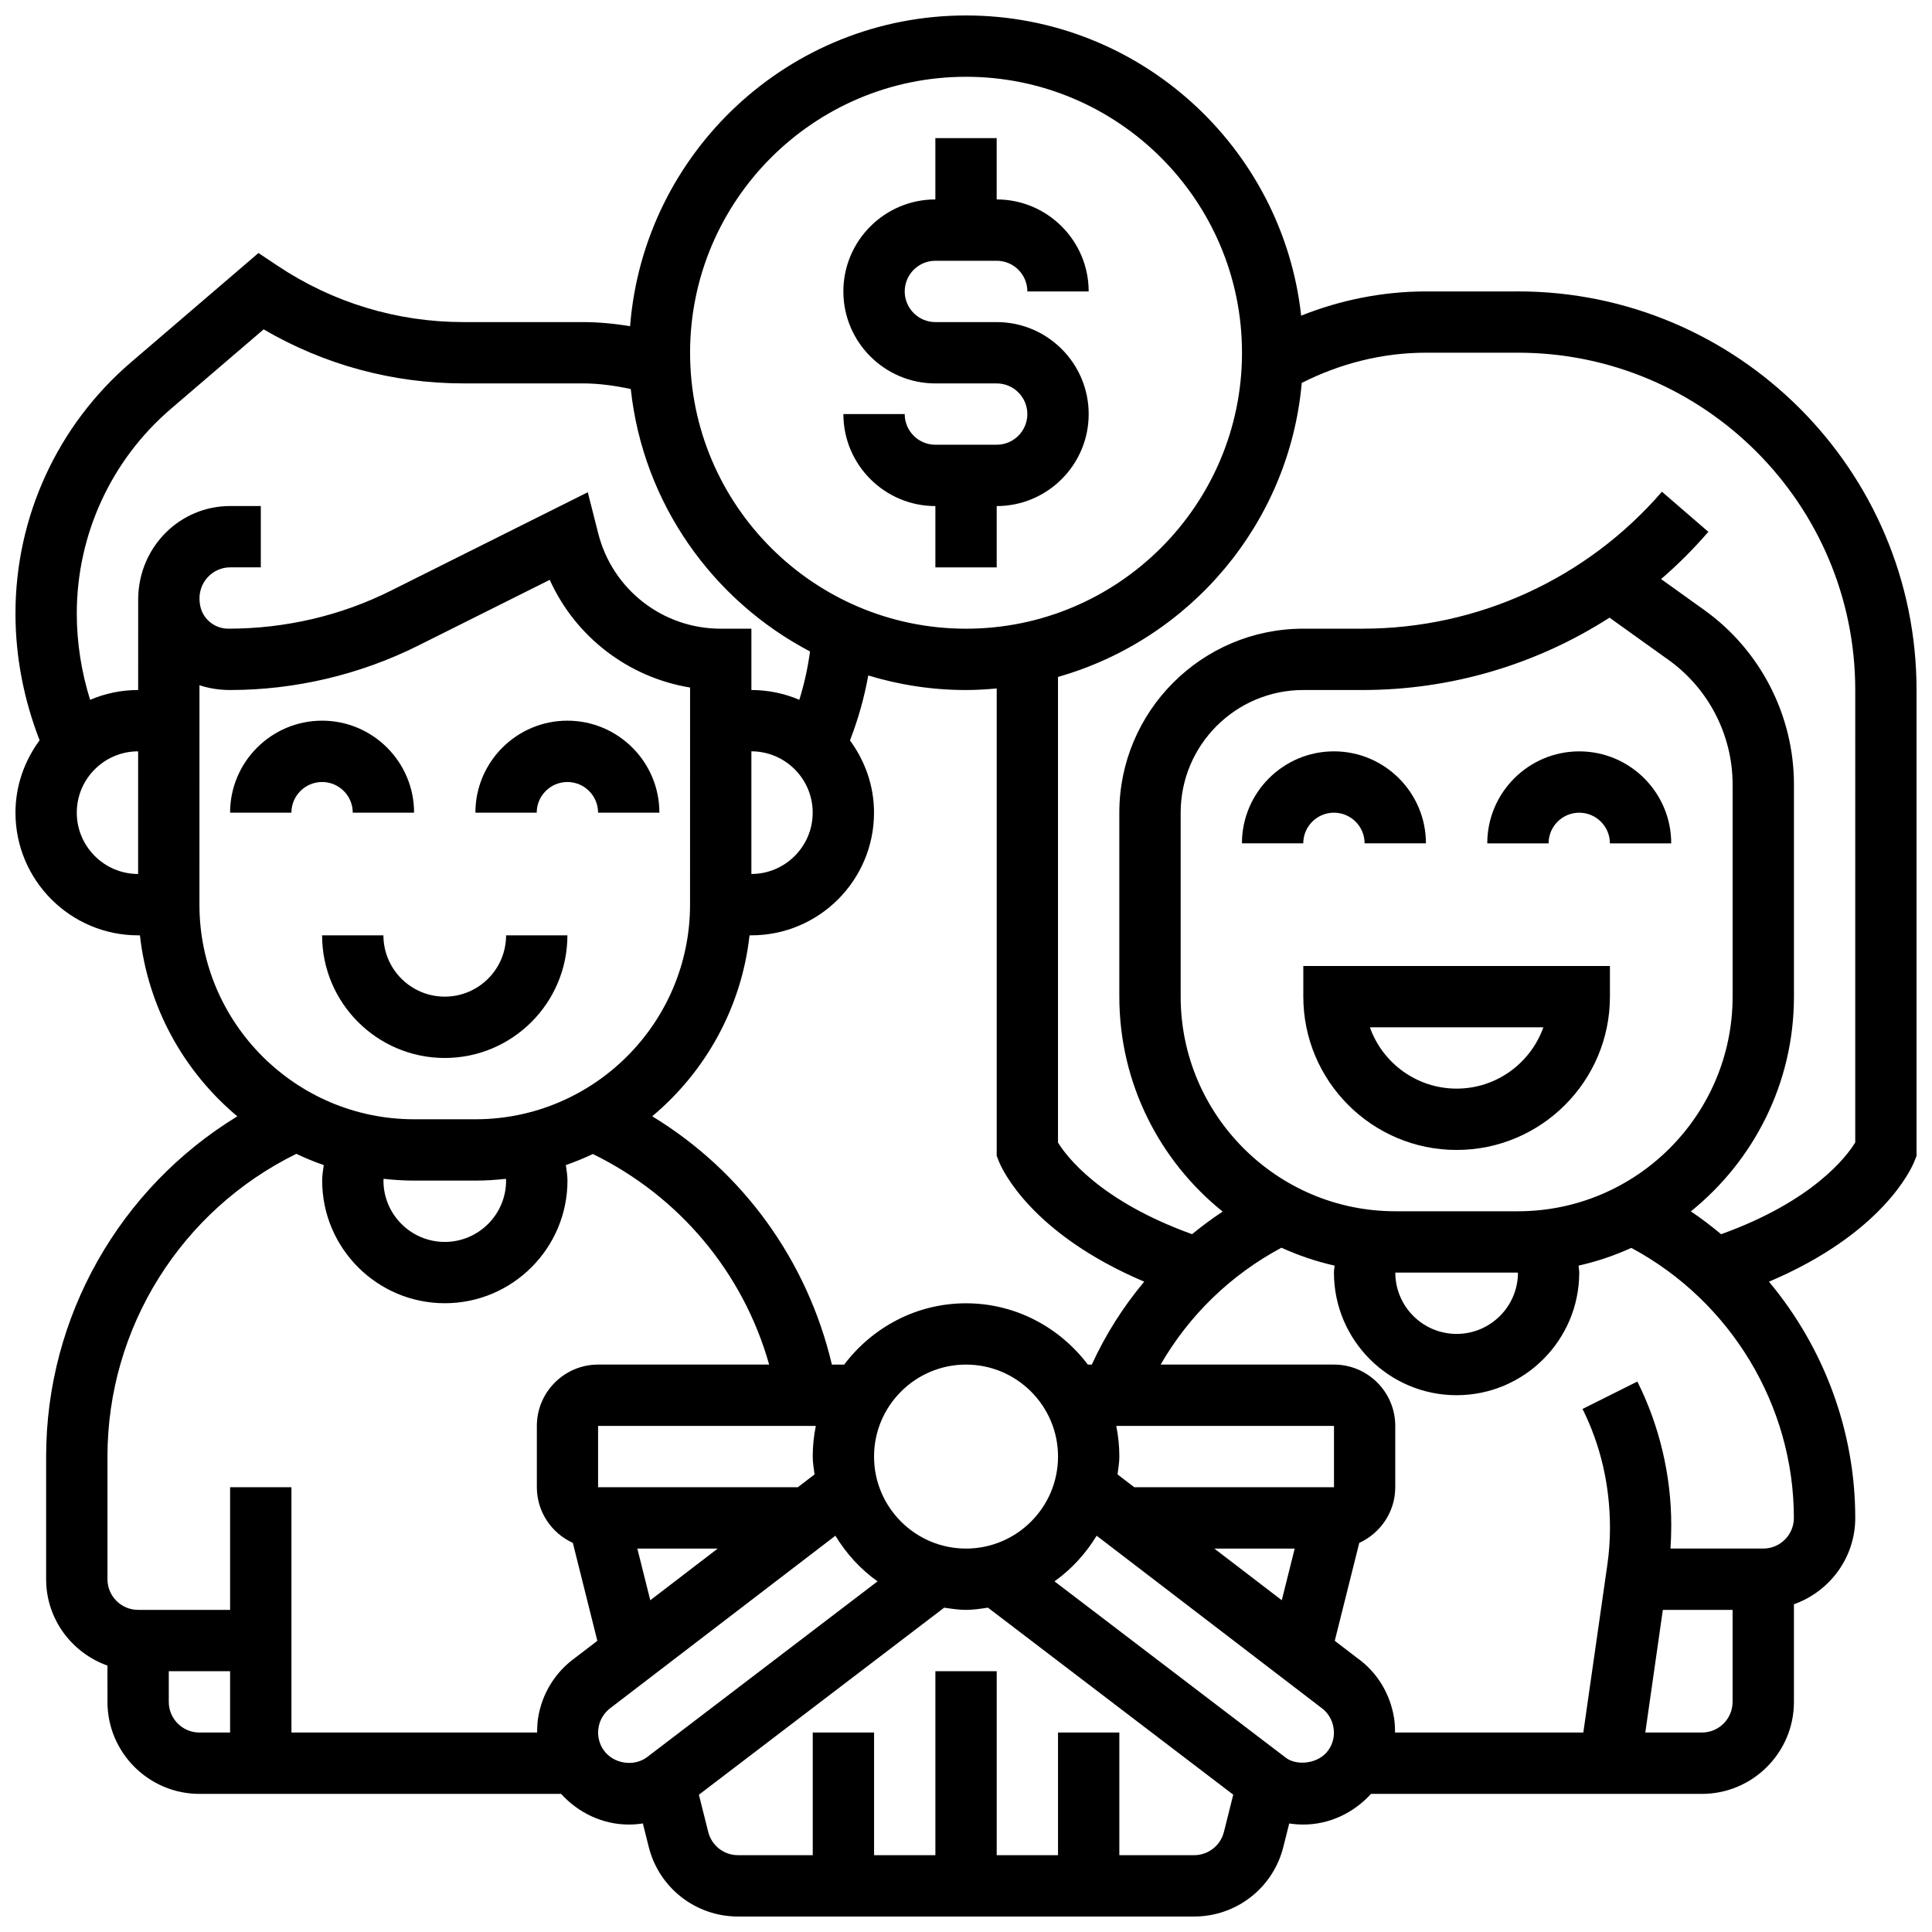
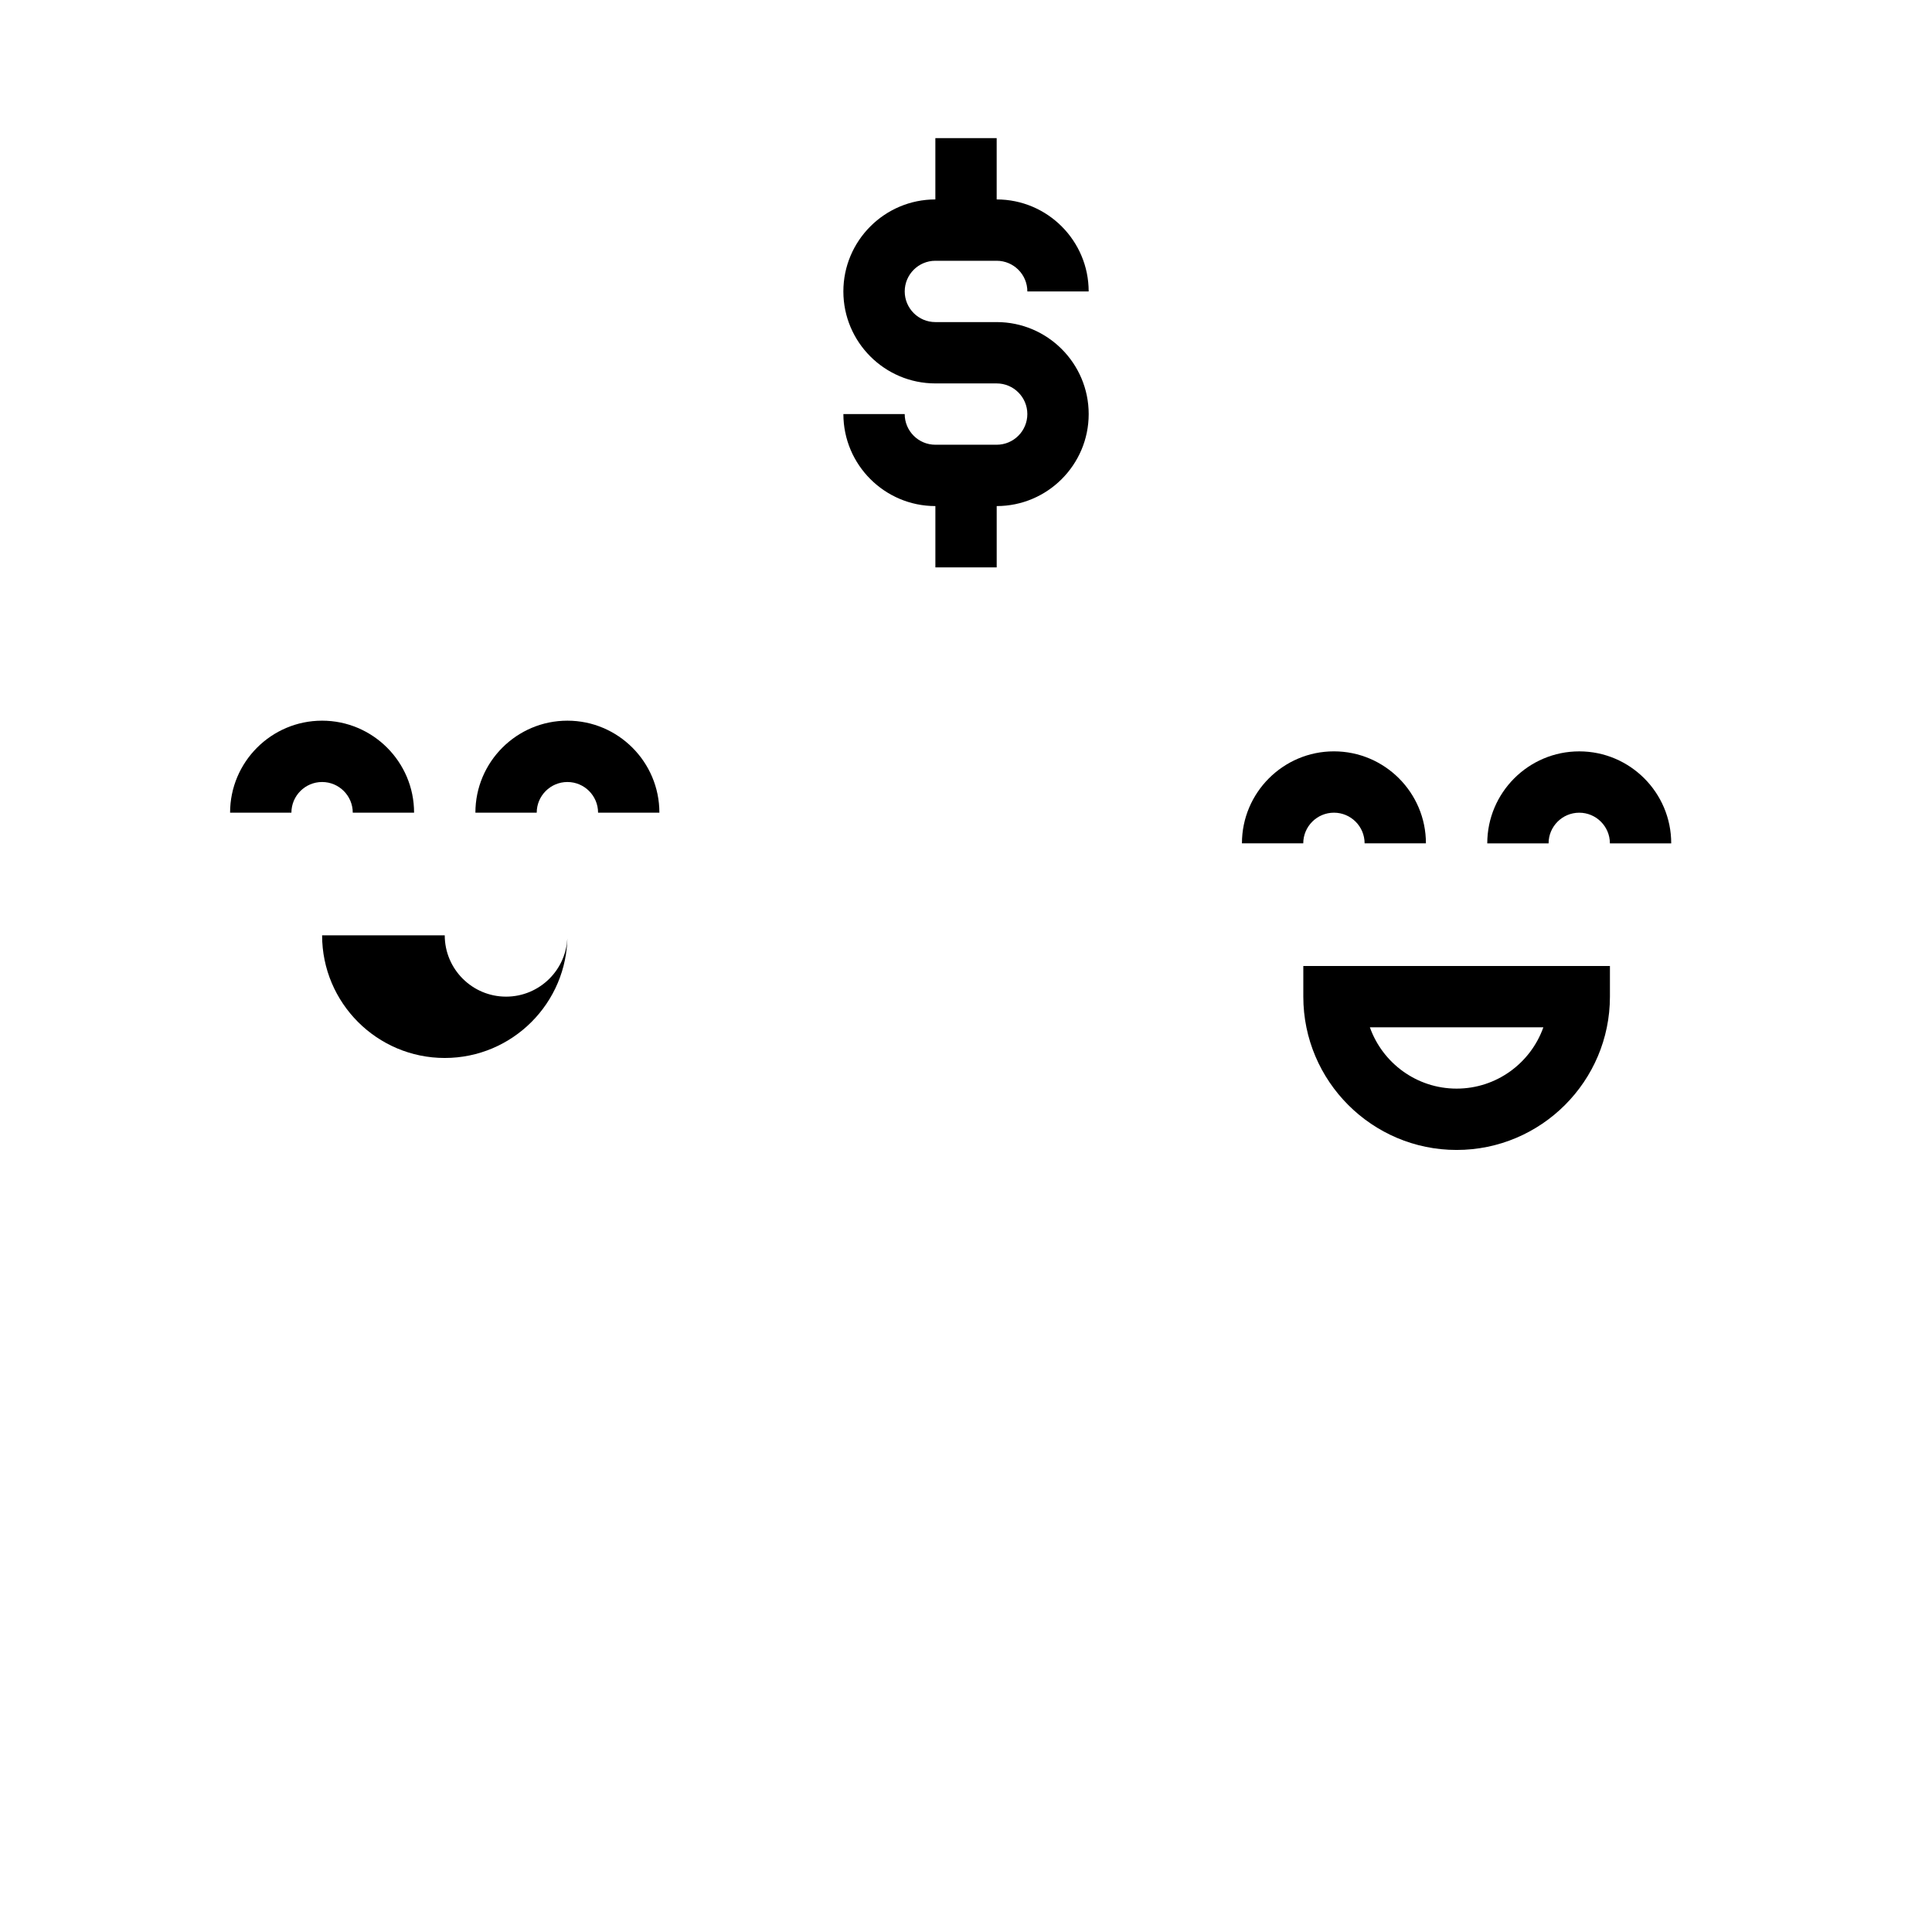
<svg xmlns="http://www.w3.org/2000/svg" width="800px" height="800px" version="1.1" viewBox="144 144 512 512">
  <defs>
    <clipPath id="a">
      <path d="m148.09 148.09h503.81v503.81h-503.81z" />
    </clipPath>
  </defs>
  <path d="m408.13 261.86h-16.25c-4.484 0-8.125-3.648-8.125-8.125h-16.25c0 13.441 10.938 24.379 24.379 24.379v16.25h16.25v-16.25c13.441 0 24.379-10.938 24.379-24.379s-10.938-24.379-24.379-24.379h-16.25c-4.484 0-8.125-3.648-8.125-8.125 0-4.477 3.641-8.125 8.125-8.125h16.25c4.484 0 8.125 3.648 8.125 8.125h16.25c0-13.441-10.938-24.379-24.379-24.379v-16.25h-16.25v16.25c-13.441 0-24.379 10.938-24.379 24.379 0 13.441 10.938 24.379 24.379 24.379h16.25c4.484 0 8.125 3.648 8.125 8.125s-3.641 8.125-8.125 8.125z" />
-   <path d="m245.61 391.87h-16.25c0 17.926 14.578 32.504 32.504 32.504 17.926 0 32.504-14.578 32.504-32.504h-16.25c0 8.961-7.289 16.25-16.25 16.25-8.969 0.004-16.258-7.285-16.258-16.25z" />
+   <path d="m245.61 391.87h-16.25c0 17.926 14.578 32.504 32.504 32.504 17.926 0 32.504-14.578 32.504-32.504c0 8.961-7.289 16.25-16.25 16.25-8.969 0.004-16.258-7.285-16.258-16.25z" />
  <path d="m294.37 351.24c4.484 0 8.125 3.648 8.125 8.125h16.25c0-13.441-10.938-24.379-24.379-24.379-13.441 0-24.379 10.938-24.379 24.379h16.25c0.008-4.477 3.648-8.125 8.133-8.125z" />
  <path d="m229.36 351.24c4.484 0 8.125 3.648 8.125 8.125h16.25c0-13.441-10.938-24.379-24.379-24.379-13.441 0-24.379 10.938-24.379 24.379h16.25c0.008-4.477 3.648-8.125 8.133-8.125z" />
  <path d="m489.39 408.12c0 22.402 18.227 40.629 40.629 40.629s40.629-18.227 40.629-40.629v-8.125h-81.258zm63.617 8.125c-3.356 9.457-12.391 16.25-22.988 16.25s-19.633-6.793-22.988-16.25z" />
  <path d="m497.51 359.37c4.484 0 8.125 3.648 8.125 8.125h16.25c0-13.441-10.938-24.379-24.379-24.379-13.441 0-24.379 10.938-24.379 24.379h16.25c0.008-4.477 3.648-8.125 8.133-8.125z" />
  <path d="m562.52 343.12c-13.441 0-24.379 10.938-24.379 24.379h16.25c0-4.477 3.641-8.125 8.125-8.125s8.125 3.648 8.125 8.125h16.25c0.008-13.441-10.93-24.379-24.371-24.379z" />
  <g clip-path="url(#a)">
-     <path d="m546.27 221.23h-24.379c-11.359 0-22.582 2.242-33.07 6.418-4.914-44.676-42.855-79.551-88.812-79.551-46.91 0-85.418 36.348-89.027 82.348-4.137-0.676-8.32-1.09-12.547-1.09h-31.648c-17.559 0-34.559-5.144-49.168-14.887l-5.121-3.414-33.789 28.961c-19.453 16.668-30.609 40.922-30.609 66.535 0 11.613 2.234 22.883 6.394 33.633-3.965 5.387-6.394 11.984-6.394 19.188 0 17.926 14.578 32.504 32.504 32.504h0.48c2.137 19.203 11.719 36.176 25.809 47.965-31.148 19.008-50.668 53.035-50.668 90.172v32.504c0 10.578 6.816 19.52 16.25 22.883l0.004 9.621c0 13.441 10.938 24.379 24.379 24.379h95.844c4.59 5.055 11.035 8.125 17.941 8.125 1.258 0 2.504-0.098 3.723-0.293l1.551 6.199c2.711 10.871 12.445 18.469 23.652 18.469h120.89c11.207 0 20.934-7.598 23.645-18.461l1.551-6.199c1.223 0.188 2.473 0.285 3.734 0.285 6.914 0 13.359-3.078 17.941-8.125h87.703c13.441 0 24.379-10.938 24.379-24.379v-25.871c9.434-3.363 16.25-12.301 16.25-22.883 0-23.199-8.418-45.309-22.867-62.602 29.992-12.727 37.688-29.773 38.531-31.887l0.578-1.453v-123.46c0.008-58.246-47.383-105.64-105.63-105.64zm-146.26-56.883c40.328 0 73.133 32.812 73.133 73.133 0 40.32-32.805 73.133-73.133 73.133s-73.133-32.812-73.133-73.133c0-40.32 32.805-73.133 73.133-73.133zm8.703 287.43c0.844 2.113 8.539 19.152 38.516 31.879-5.559 6.629-10.23 13.992-13.895 21.98h-1.039c-7.426-9.809-19.078-16.25-32.293-16.25-13.211 0-24.875 6.445-32.293 16.25h-3.25c-6.508-27.555-23.547-51.168-47.617-65.812 14.082-11.781 23.664-28.758 25.793-47.949l0.484-0.004c17.926 0 32.504-14.578 32.504-32.504 0-7.176-2.414-13.758-6.371-19.145 2.16-5.598 3.793-11.344 4.844-17.219 8.207 2.496 16.902 3.859 25.914 3.859 2.746 0 5.445-0.172 8.125-0.414v123.86zm57.098 102.61h21.297l-3.422 13.691zm31.707-16.254h-52.922l-4.438-3.398c0.188-1.566 0.48-3.113 0.48-4.731 0-2.777-0.285-5.5-0.82-8.125h57.703zm-97.508 16.254c-13.441 0-24.379-10.938-24.379-24.379 0-13.441 10.938-24.379 24.379-24.379s24.379 10.938 24.379 24.379c-0.004 13.441-10.941 24.379-24.379 24.379zm-83.68 13.699-3.43-13.699h21.305zm39.102-29.953h-52.934v-16.25h57.703c-0.535 2.625-0.82 5.348-0.82 8.125 0 1.617 0.293 3.16 0.48 4.731zm3.941-178.77c0 8.961-7.297 16.25-16.25 16.25v-32.504c8.961 0 16.25 7.289 16.25 16.254zm-170.09-107.01 24.582-21.07c16.055 9.387 34.223 14.32 52.922 14.32h31.648c4.309 0 8.547 0.609 12.727 1.496 3.258 30.262 21.68 56.004 47.496 69.539-0.57 4.348-1.527 8.621-2.828 12.812-3.902-1.656-8.199-2.59-12.703-2.59v-16.25h-8.125c-15.406 0-28.766-10.434-32.504-25.395l-2.731-10.766-52.242 26.117c-13.129 6.57-27.836 10.039-43.016 10.039h-0.008c-2.039 0-3.957-0.797-5.402-2.234s-2.234-3.363-2.234-5.809c0-4.527 3.648-8.207 8.133-8.207h8.117v-16.25l-8.117-0.004c-13.293 0-24.125 10.719-24.379 24.379l-0.008 24.379h-0.008c-4.512 0-8.809 0.926-12.719 2.602-2.309-7.394-3.535-15.059-3.535-22.914 0.012-20.863 9.094-40.625 24.934-54.195zm-24.934 107.01c0-8.961 7.289-16.25 16.25-16.25h0.008l-0.004 32.5c-8.965 0-16.254-7.289-16.254-16.25zm32.504 24.375 0.008-58.148c2.527 0.836 5.242 1.27 8.129 1.27h0.008c17.203 0 34.422-4.07 49.805-11.758l34.883-17.438c6.832 15.105 20.793 25.84 37.191 28.539l-0.008 57.535c0 31.367-25.523 56.879-56.879 56.879h-16.25c-31.363 0.004-56.887-25.52-56.887-56.879zm81.266 73.133c0 8.961-7.289 16.25-16.25 16.25-8.961 0-16.25-7.289-16.25-16.25 0-0.164 0.039-0.309 0.047-0.473 2.648 0.293 5.34 0.473 8.07 0.473h16.25c2.738 0 5.43-0.18 8.086-0.473 0 0.156 0.047 0.312 0.047 0.473zm-105.64 73.133c0-34.176 19.543-65.242 50.055-80.227 2.356 1.121 4.777 2.121 7.266 2.981-0.18 1.363-0.422 2.723-0.422 4.106 0 17.926 14.578 32.504 32.504 32.504s32.504-14.578 32.504-32.504c0-1.391-0.25-2.746-0.422-4.113 2.445-0.852 4.828-1.828 7.152-2.926 22.973 11.246 39.855 31.457 46.715 55.801h-45.309c-8.961 0-16.25 7.289-16.25 16.25v16.25c0 6.559 3.926 12.195 9.539 14.758l6.492 25.953-5.816 4.453c-5.289 3.785-8.793 9.41-9.863 15.836-0.219 1.34-0.27 2.672-0.277 4.008l-65.113 0.004v-65.008h-16.254v32.504h-24.375c-4.484 0-8.125-3.648-8.125-8.125zm16.25 65.008v-8.125h16.25v16.25h-8.125c-4.484 0-8.125-3.648-8.125-8.125zm115.29 12.848c-1.258-1.754-1.754-3.902-1.398-6.047 0.359-2.152 1.527-4.031 3.512-5.445l59.254-45.383c2.894 4.754 6.656 8.883 11.172 12.09l-61.211 46.684c-3.519 2.512-8.816 1.617-11.328-1.898zm156.43 27.781h-19.812v-32.504h-16.25v32.504h-16.25v-48.754h-16.25v48.754h-16.25v-32.504h-16.25v32.504h-19.812c-3.738 0-6.973-2.535-7.891-6.16l-2.469-9.863 65-49.566c1.902 0.273 3.812 0.582 5.797 0.582 1.992 0 3.891-0.309 5.809-0.586l65 49.559-2.469 9.871c-0.922 3.629-4.164 6.164-7.902 6.164zm35.543-27.773c-2.496 3.512-8.125 4.168-11.117 2.039l-61.422-46.836c4.519-3.219 8.281-7.348 11.172-12.09l59.473 45.547c1.762 1.258 2.934 3.137 3.289 5.289 0.371 2.133-0.117 4.285-1.395 6.051zm99.039-4.731h-15.008l4.648-32.504h18.484v24.379c0 4.477-3.641 8.125-8.125 8.125zm16.25-48.754h-24.582c0.121-1.973 0.203-4.008 0.203-6.207 0-13.133-3.106-26.285-8.98-38.055l-14.535 7.266c4.754 9.516 7.273 20.16 7.273 31.527 0 3.219-0.227 6.5-0.691 9.734l-6.371 44.488h-49.902c0-1.332-0.047-2.664-0.277-4.008-1.074-6.426-4.574-12.051-9.652-15.676l-6.039-4.625 6.492-25.945c5.606-2.566 9.539-8.199 9.539-14.758v-16.25c0-8.961-7.289-16.25-16.25-16.25h-45.926c7.551-13.074 18.559-23.77 32.016-30.969 4.477 2.039 9.184 3.641 14.082 4.746-0.039 0.609-0.172 1.227-0.172 1.836 0 17.926 14.578 32.504 32.504 32.504 17.926 0 32.504-14.578 32.504-32.504 0-0.609-0.137-1.227-0.172-1.836 4.867-1.098 9.531-2.68 13.977-4.695 26.223 14.051 43.074 41.652 43.074 71.547 0.012 4.481-3.629 8.129-8.113 8.129zm-65.008-89.387h-32.504c-31.359 0-56.879-25.516-56.879-56.879v-48.754c0-17.926 14.578-32.504 32.504-32.504h15.746c23.449 0 46.09-6.777 65.398-19.176l15.641 11.199c10.637 7.606 16.984 19.957 16.984 33.031v56.203c-0.008 31.363-25.531 56.879-56.891 56.879zm0 16.254c0 8.961-7.289 16.25-16.25 16.25s-16.25-7.289-16.25-16.25zm89.387-34.496c-2.242 3.715-11.223 15.586-35.543 24.32-2.566-2.129-5.227-4.176-8.02-6.047 16.633-13.414 27.32-33.934 27.32-56.922v-56.199c0-18.309-8.891-35.598-23.777-46.254l-11.434-8.191c4.445-3.836 8.629-8.012 12.523-12.523l-12.301-10.629c-19.93 23.078-48.824 36.297-79.297 36.297h-15.746c-26.887 0-48.754 21.867-48.754 48.754v48.754c0 23.012 10.711 43.555 27.383 56.969-2.812 1.859-5.508 3.859-8.102 5.988-24.426-8.785-33.371-20.711-35.535-24.297v-123.38c34.98-9.945 61.277-40.645 64.602-77.918 10.207-5.164 21.453-8.008 32.918-8.008h24.379c49.281 0 89.383 40.102 89.383 89.383z" />
-   </g>
+     </g>
</svg>